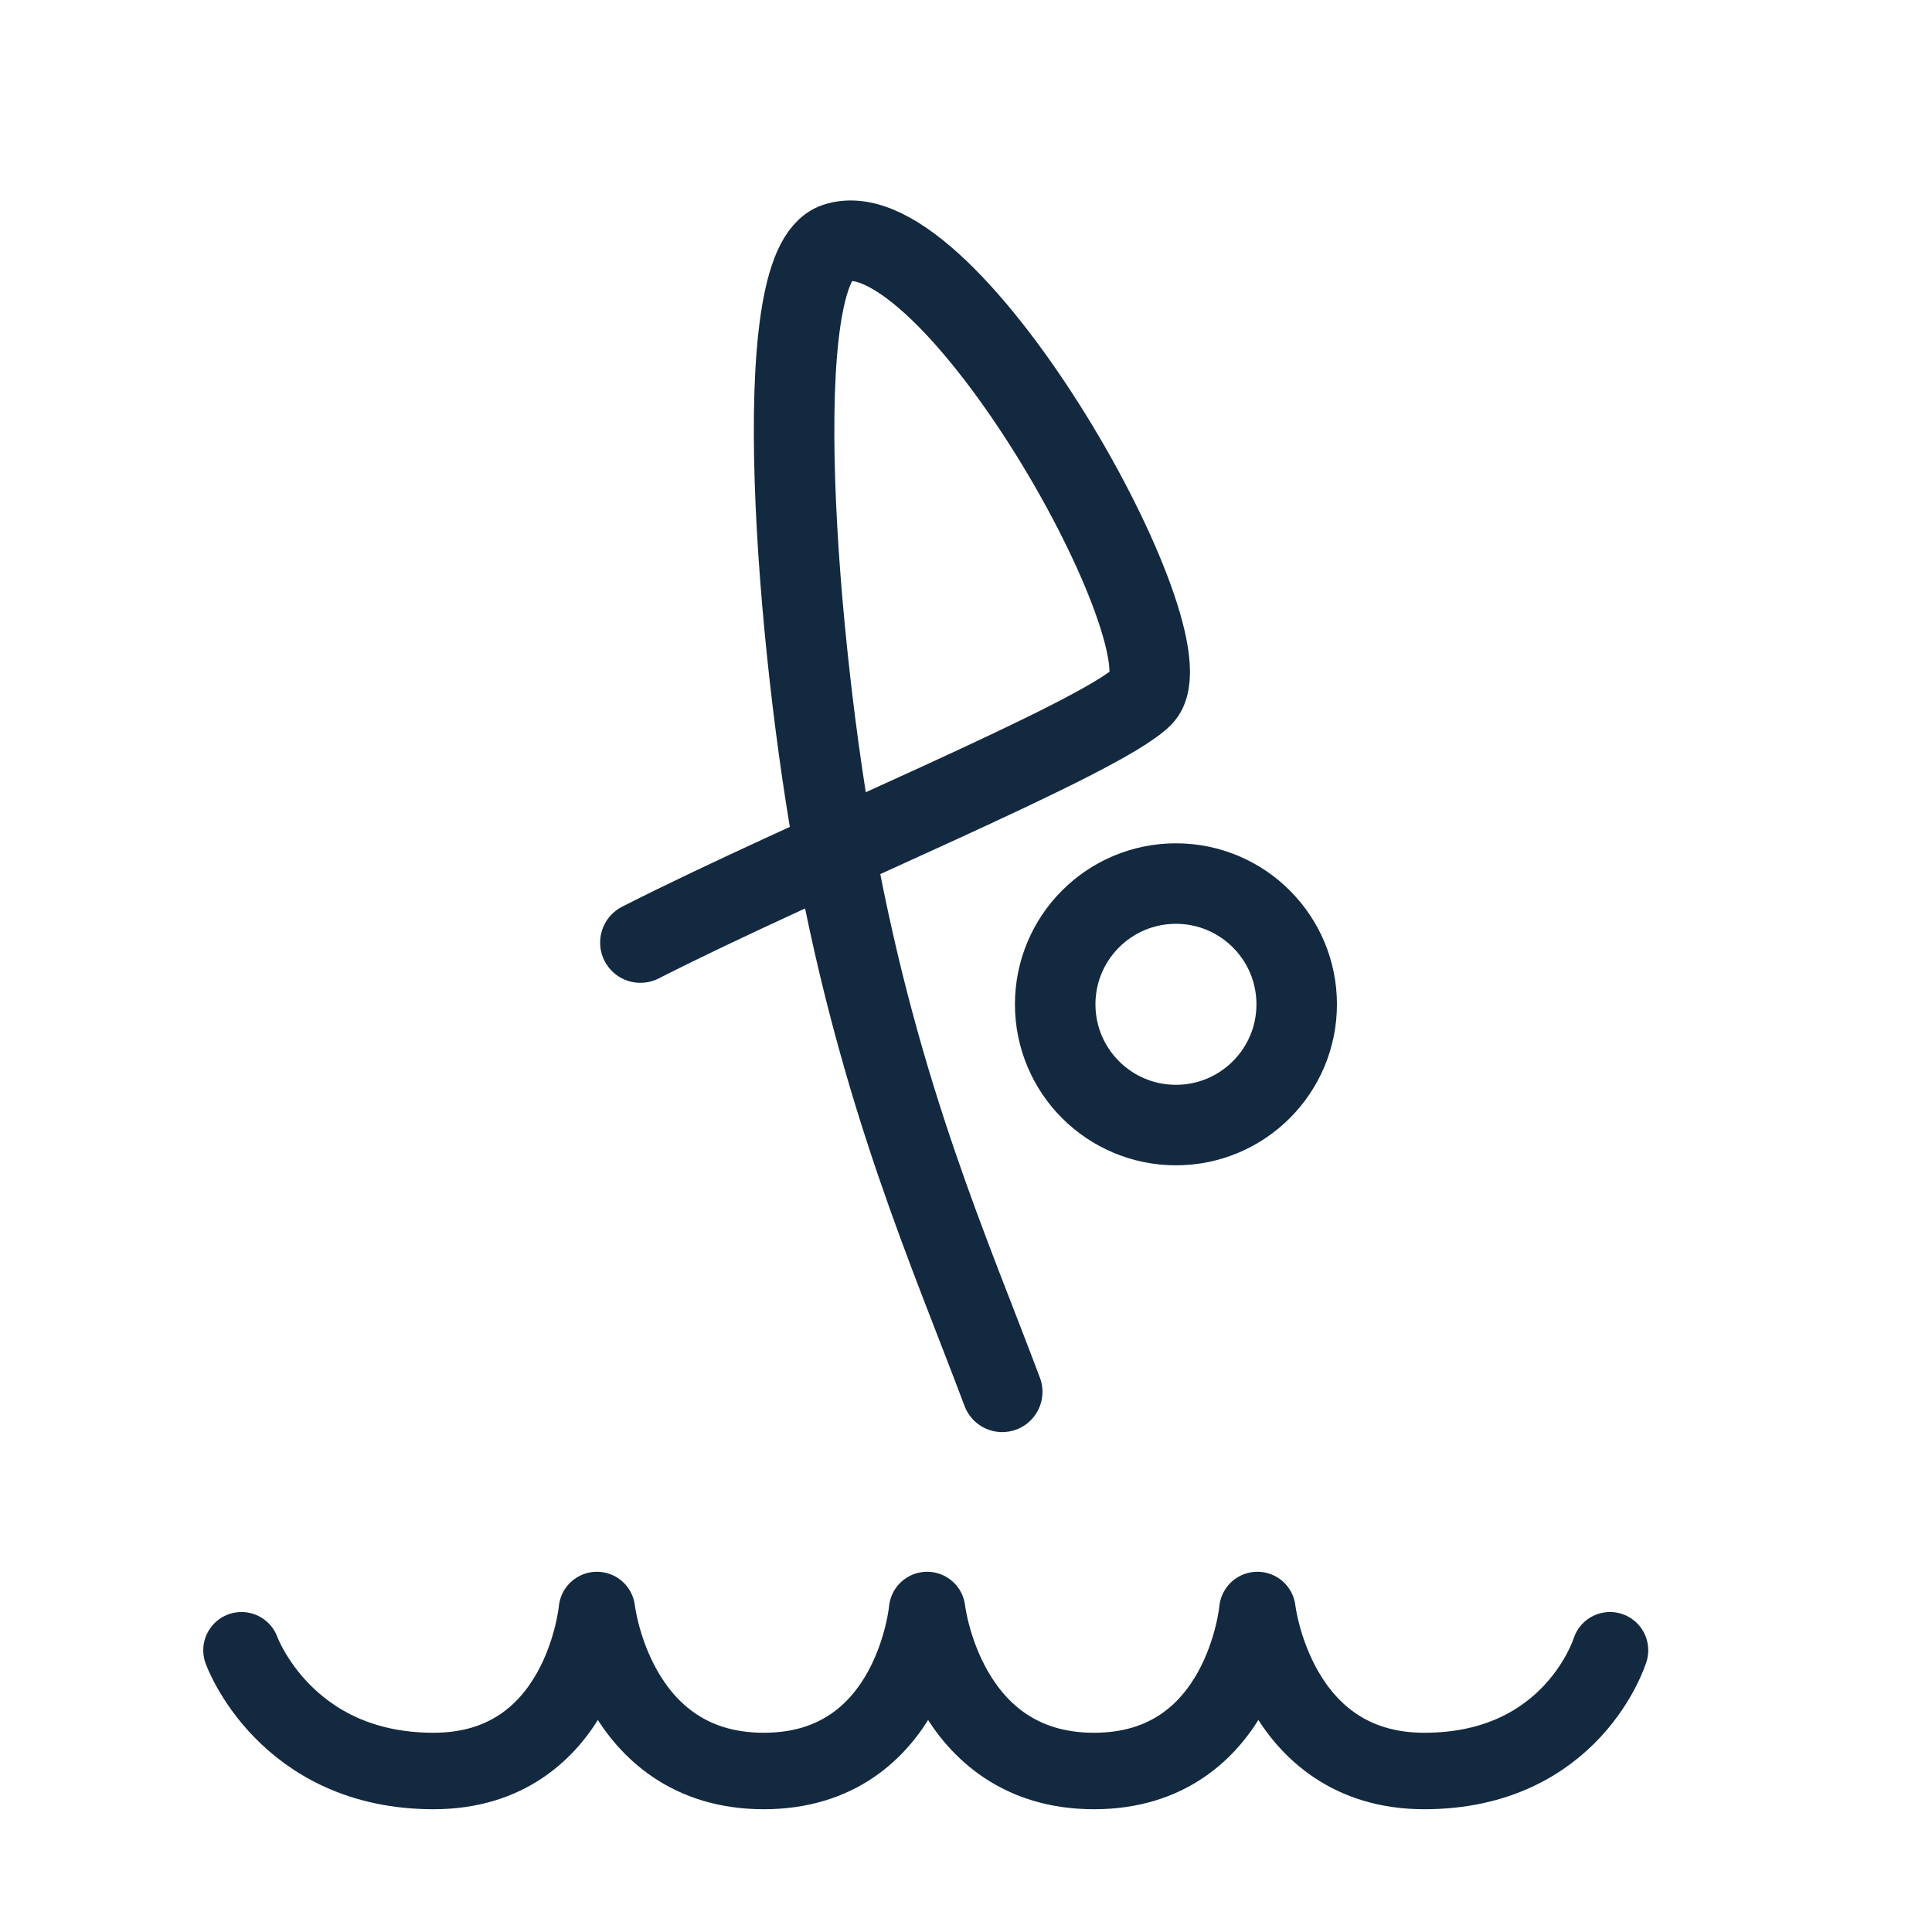
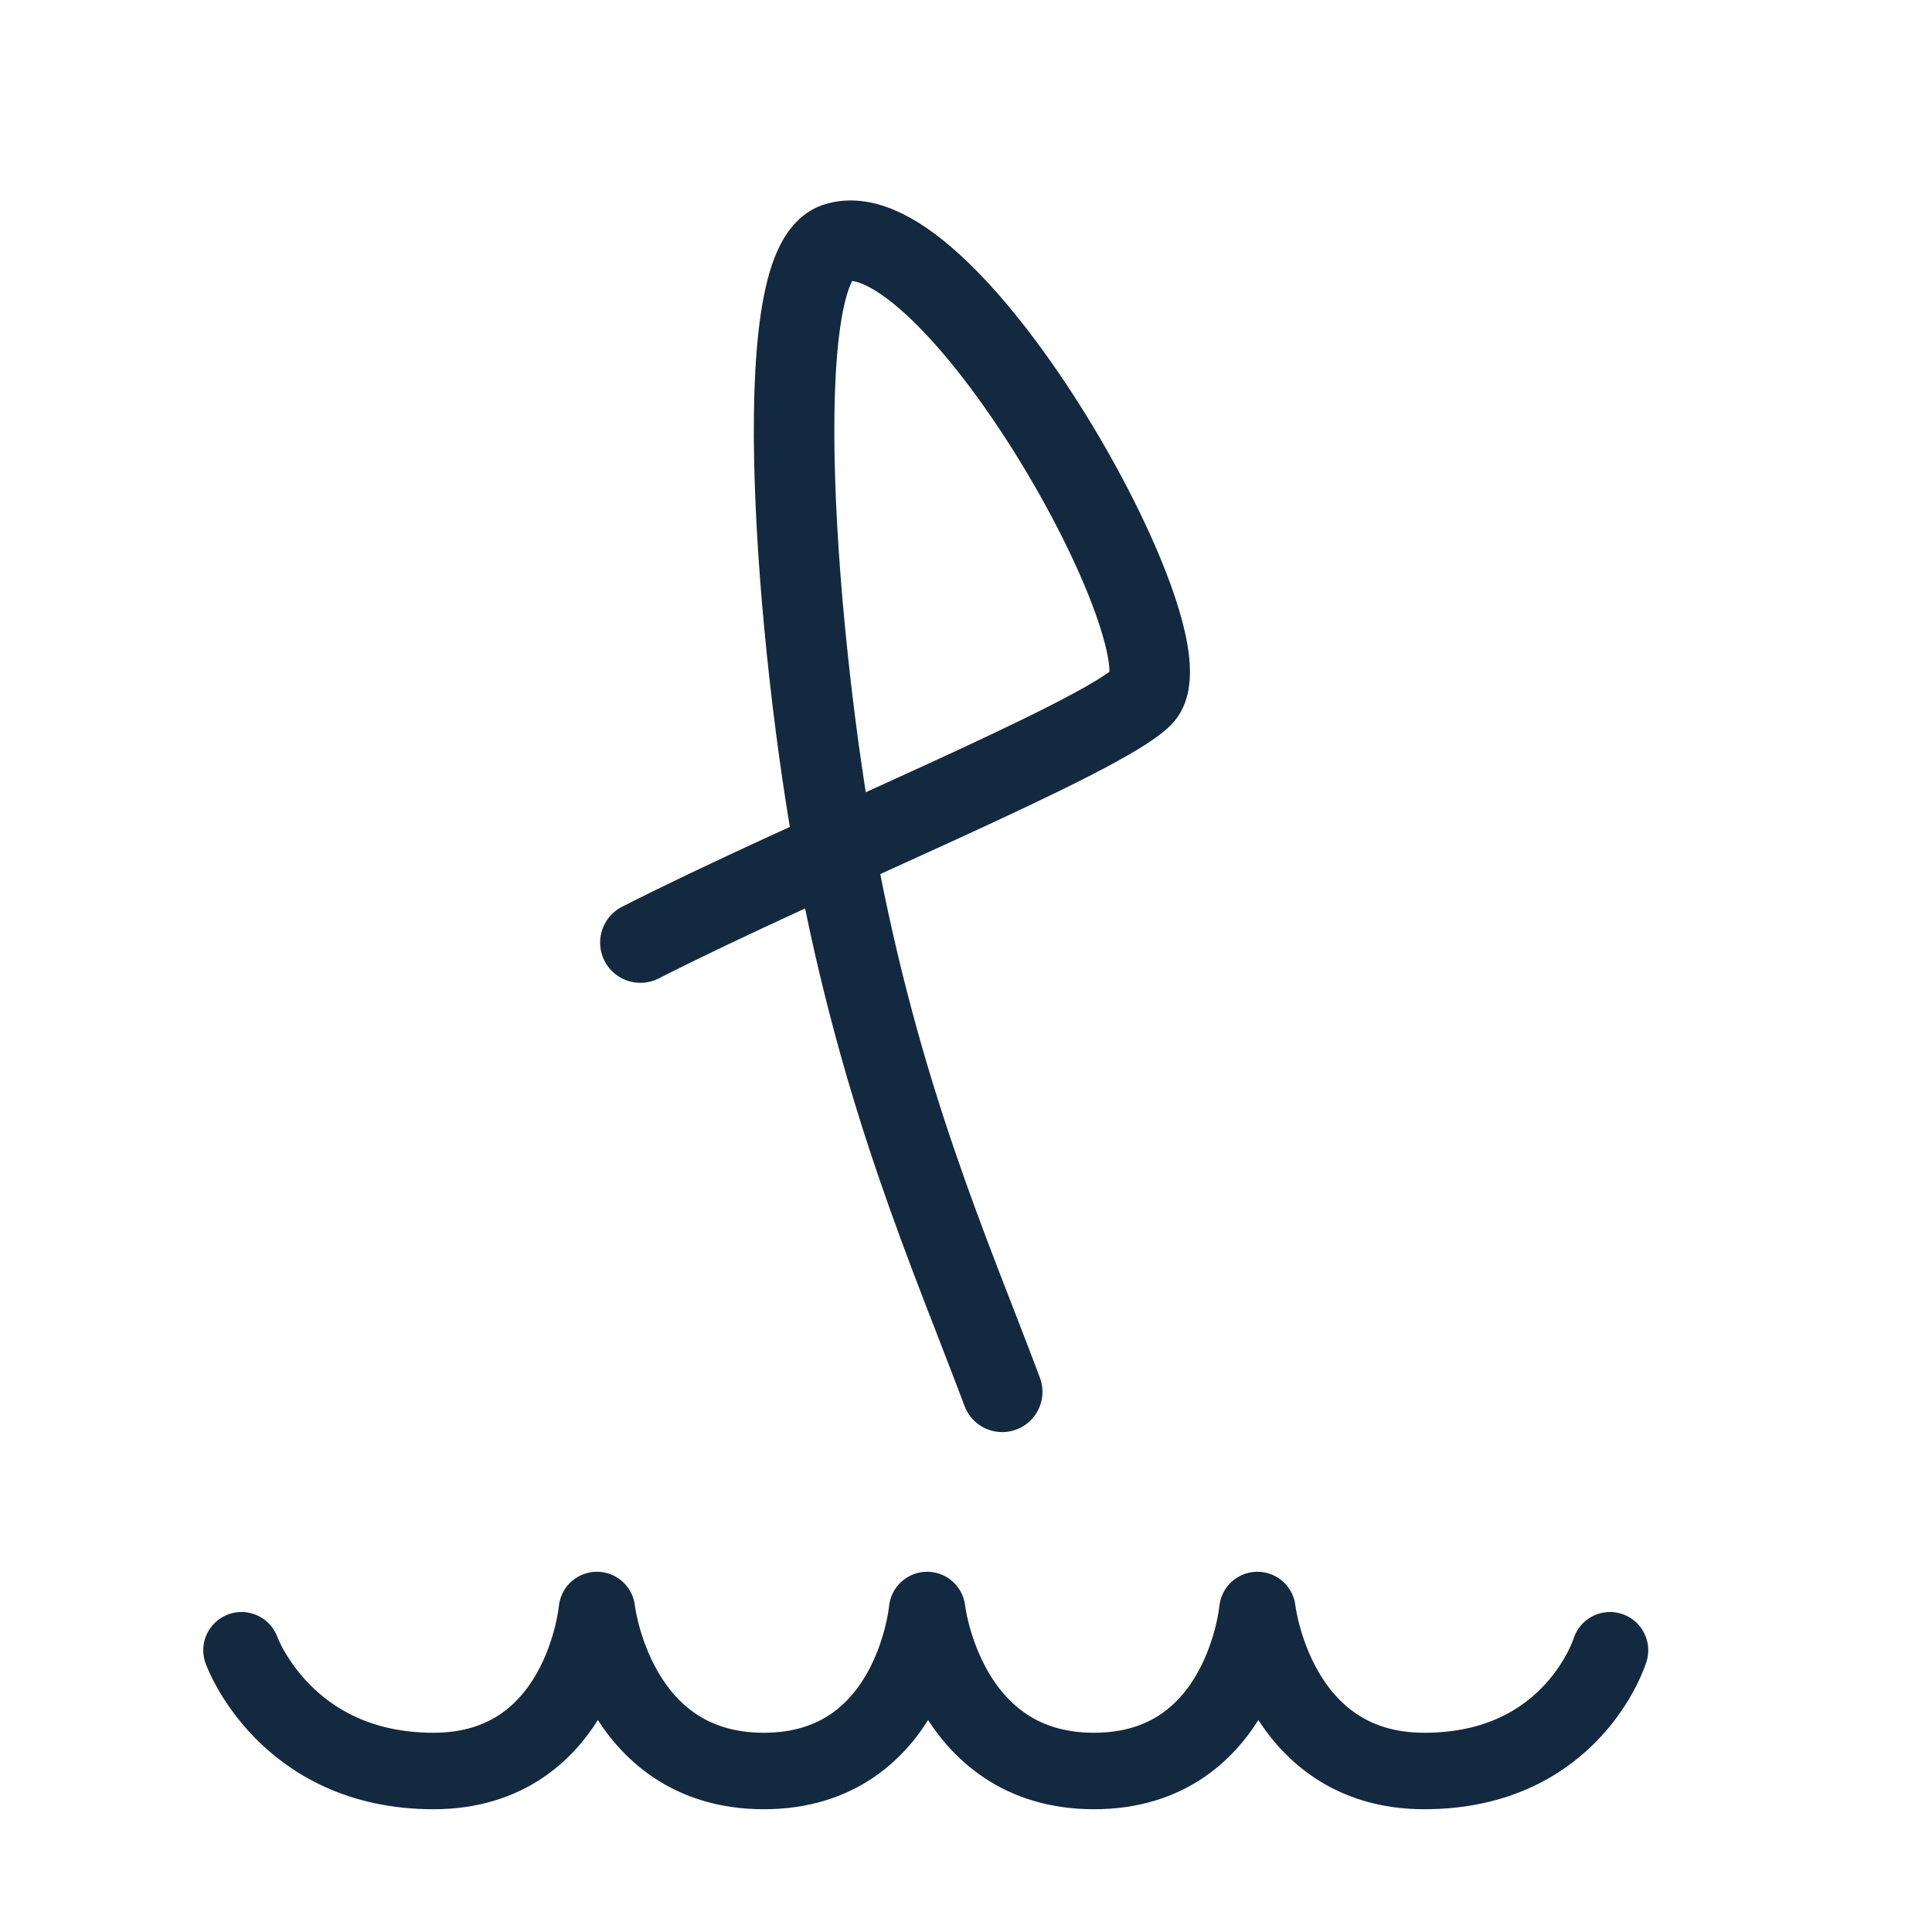
<svg xmlns="http://www.w3.org/2000/svg" width="24" height="24" viewBox="0 0 24 24" fill="none">
  <path d="M12.45 17.29c-.654-1.743-1.507-3.64-2.067-6.656-.478-2.572-.877-7.323 0-7.615 1.415-.472 4.462 4.98 3.809 5.634-.523.523-4.122 1.98-6.237 3.056" stroke="#13293F" stroke-linecap="round" />
-   <circle r="1.5" transform="matrix(1 0 0 -1 14.608 12.476)" stroke="#13293F" />
  <path d="M3 20.5S3.539 22 5.385 22c1.846 0 2.03-2 2.03-2s.226 2 2.073 2c1.846 0 2.029-2 2.029-2s.227 2 2.073 2c1.846 0 2.03-2 2.03-2s.227 2 2.073 2C19.539 22 20 20.5 20 20.5" stroke="#13293F" stroke-width=".95" stroke-linecap="round" stroke-linejoin="round" />
</svg>